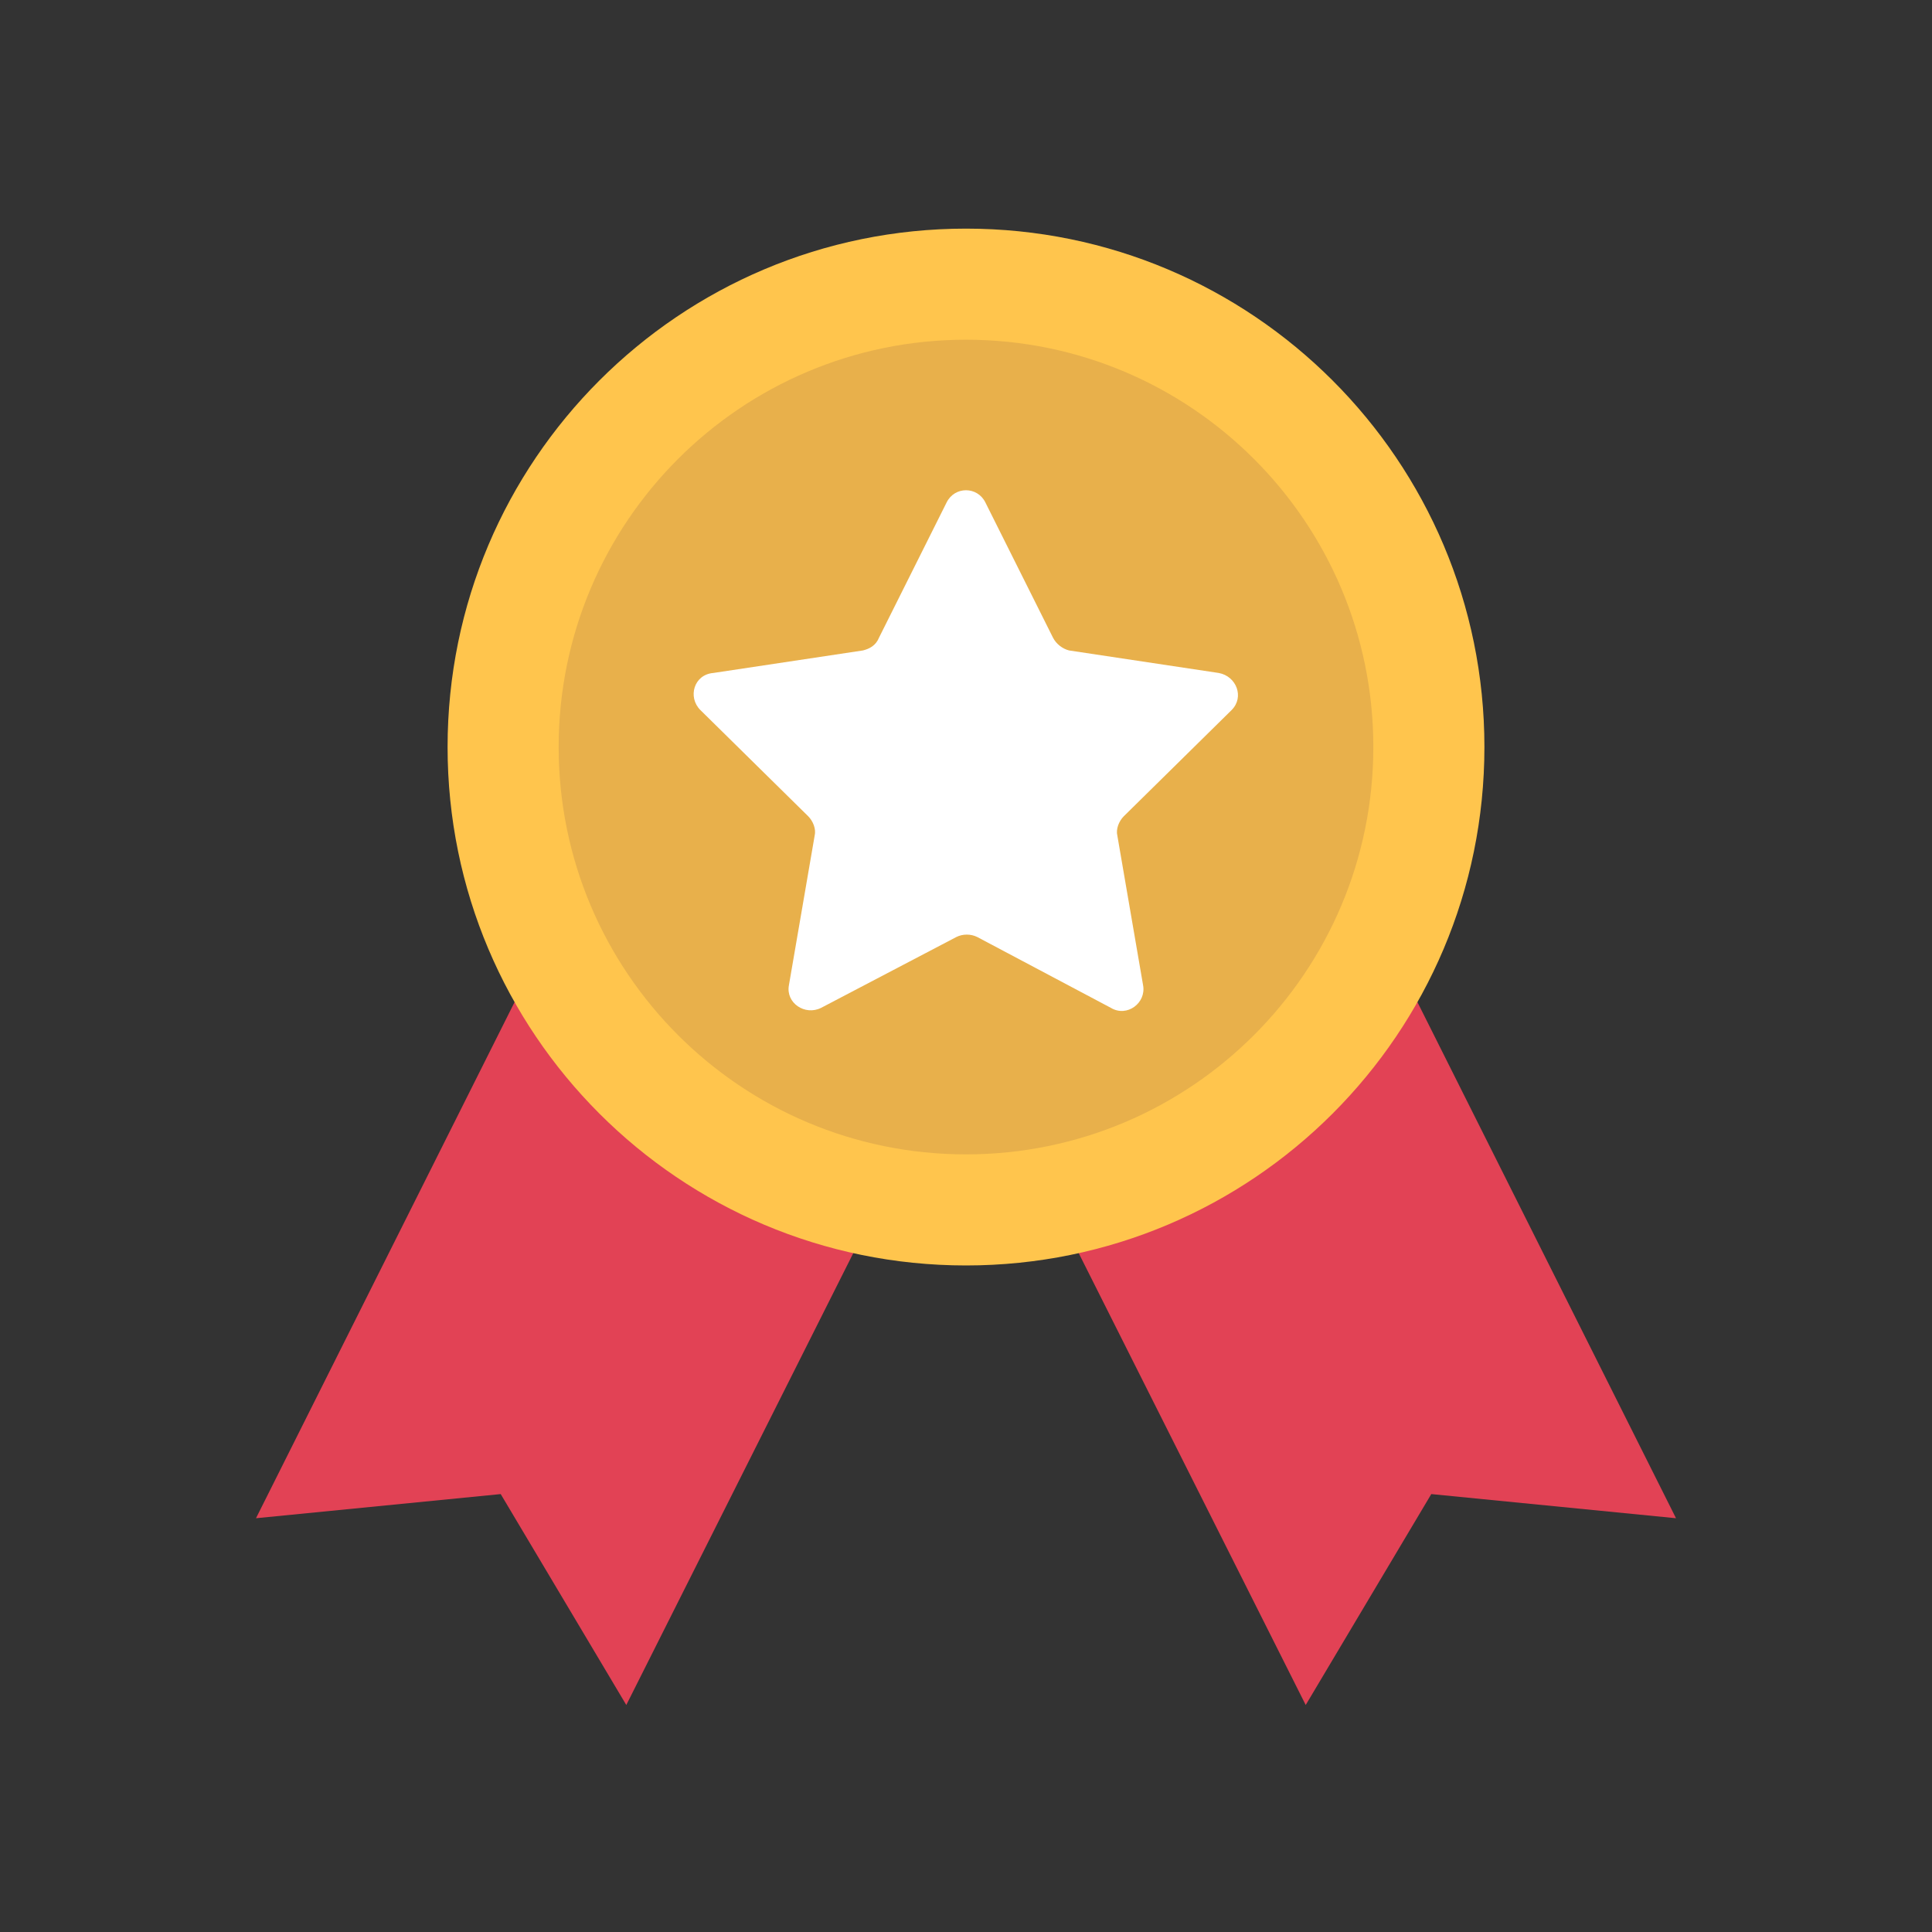
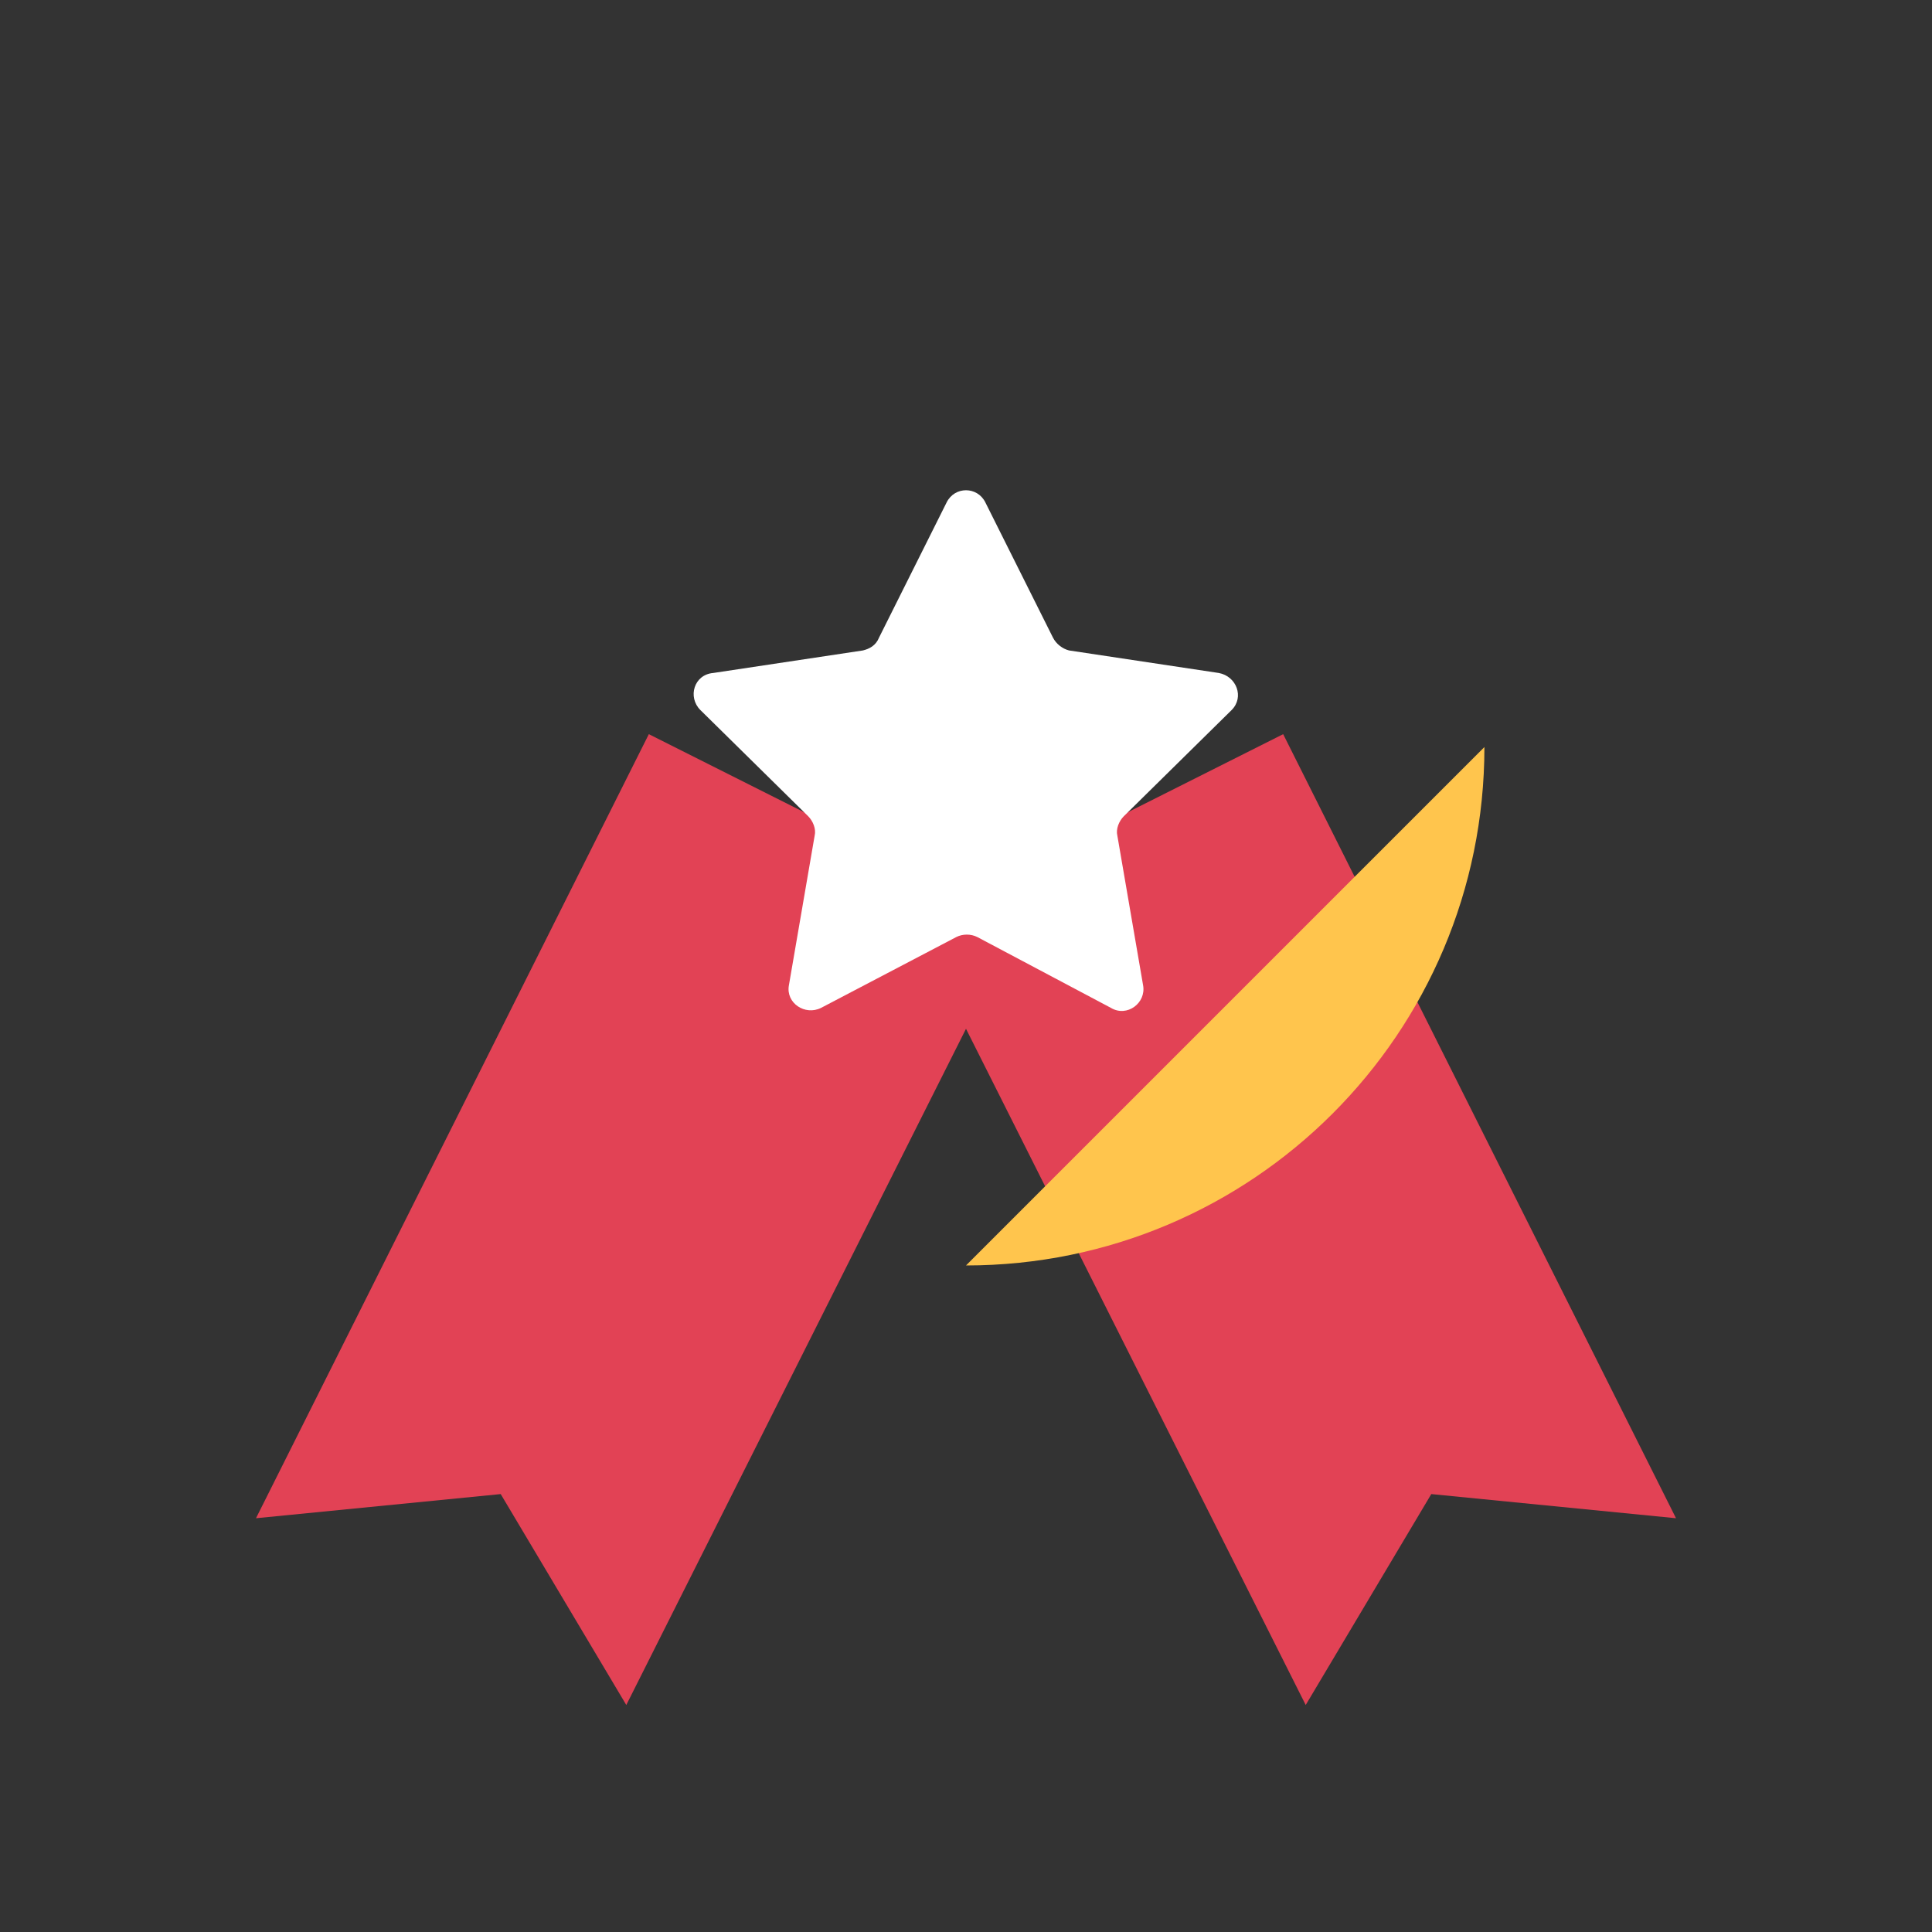
<svg xmlns="http://www.w3.org/2000/svg" fill="none" height="120" viewBox="0 0 120 120" width="120">
  <rect x="0" y="0" width="120" height="120" fill="#333333" stroke="none" />
  <path d="m79.7 45.6-19.7 9.9-19.7-9.9-24.4 48.7 15.2-1.5 7.8 13.1 21.1-42 21.1 42 7.8-13.1 15.2 1.5z" fill="#e24255" />
-   <path d="m60 78.6c17.784 0 32.2-14.416 32.2-32.2s-14.416-32.2-32.2-32.2-32.2 14.416-32.2 32.2 14.416 32.2 32.2 32.2z" fill="#ffc54d" />
-   <path d="m60 71.7c13.973 0 25.3-11.327 25.3-25.3s-11.327-25.3-25.3-25.3-25.3 11.327-25.3 25.3 11.327 25.3 25.3 25.3z" fill="#e8b04b" />
+   <path d="m60 78.6c17.784 0 32.2-14.416 32.2-32.2z" fill="#ffc54d" />
  <path d="m61.2 31.2 4.2 8.4c.2.4.6.7 1 .8l9.3 1.4c1.1.2 1.6 1.5.8 2.3l-6.7 6.6c-.3.3-.5.8-.4 1.2l1.6 9.3c.2 1.1-1 2-2 1.4l-8.3-4.4c-.4-.2-.9-.2-1.3 0l-8.4 4.4c-1 .5-2.2-.3-2-1.4l1.6-9.3c.1-.4-.1-.9-.4-1.2l-6.7-6.6c-.8-.8-.4-2.2.8-2.3l9.3-1.4c.4-.1.8-.3 1-.8l4.2-8.4c.5-1 1.9-1 2.4 0z" fill="#fff" />
</svg>